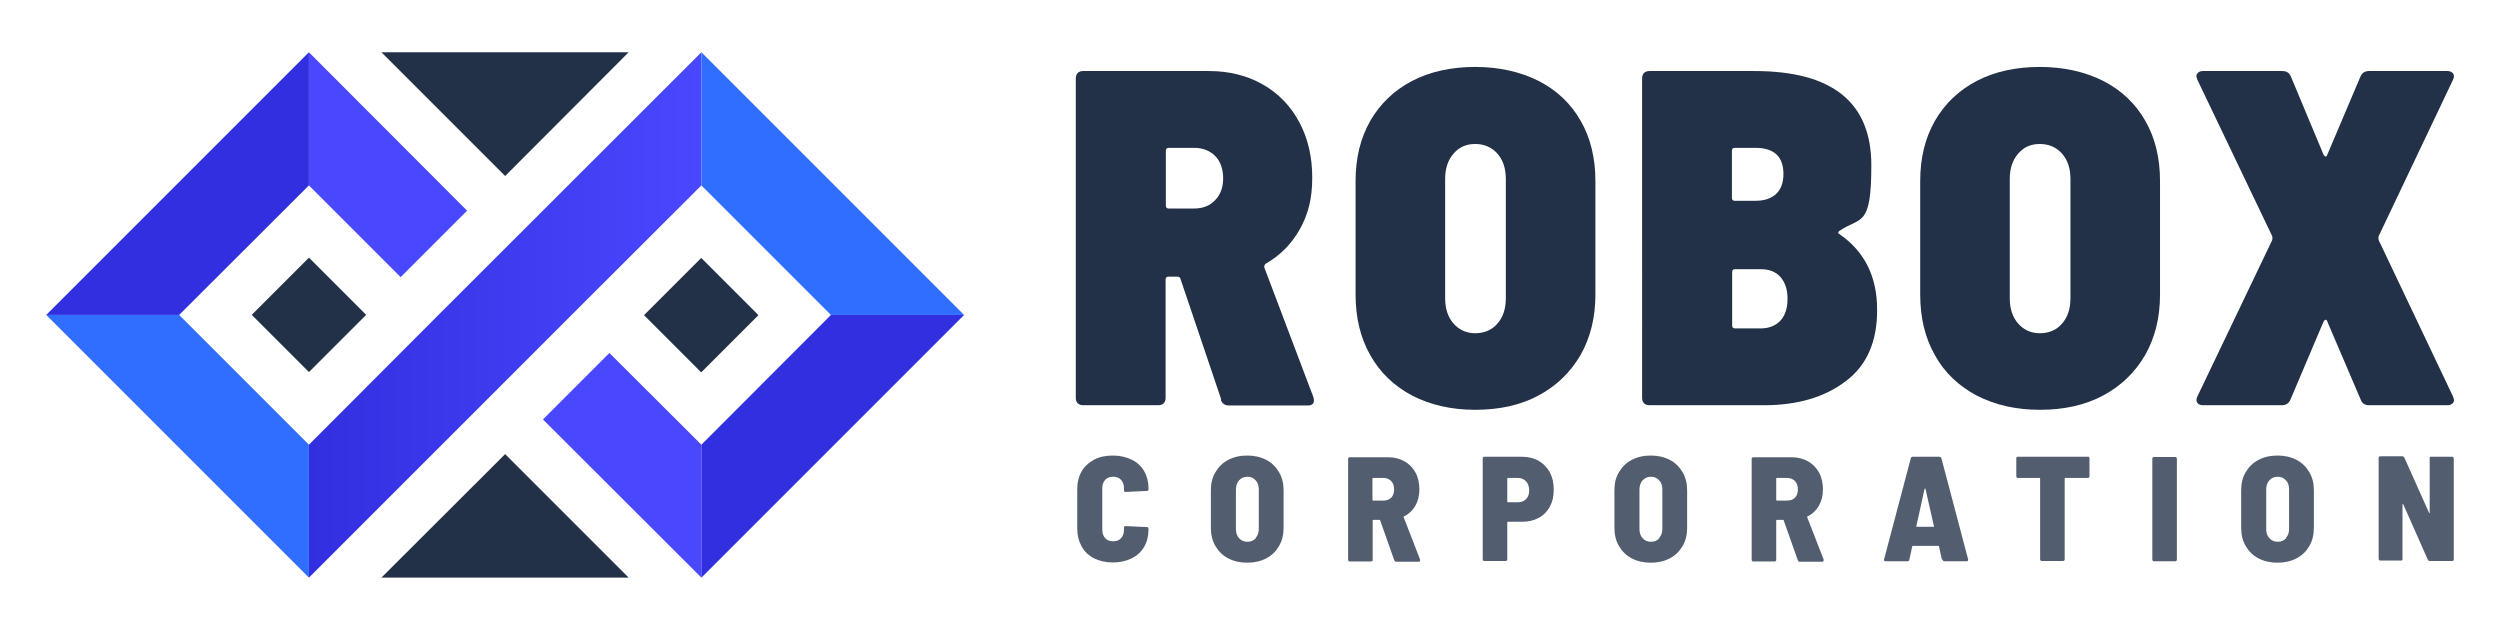
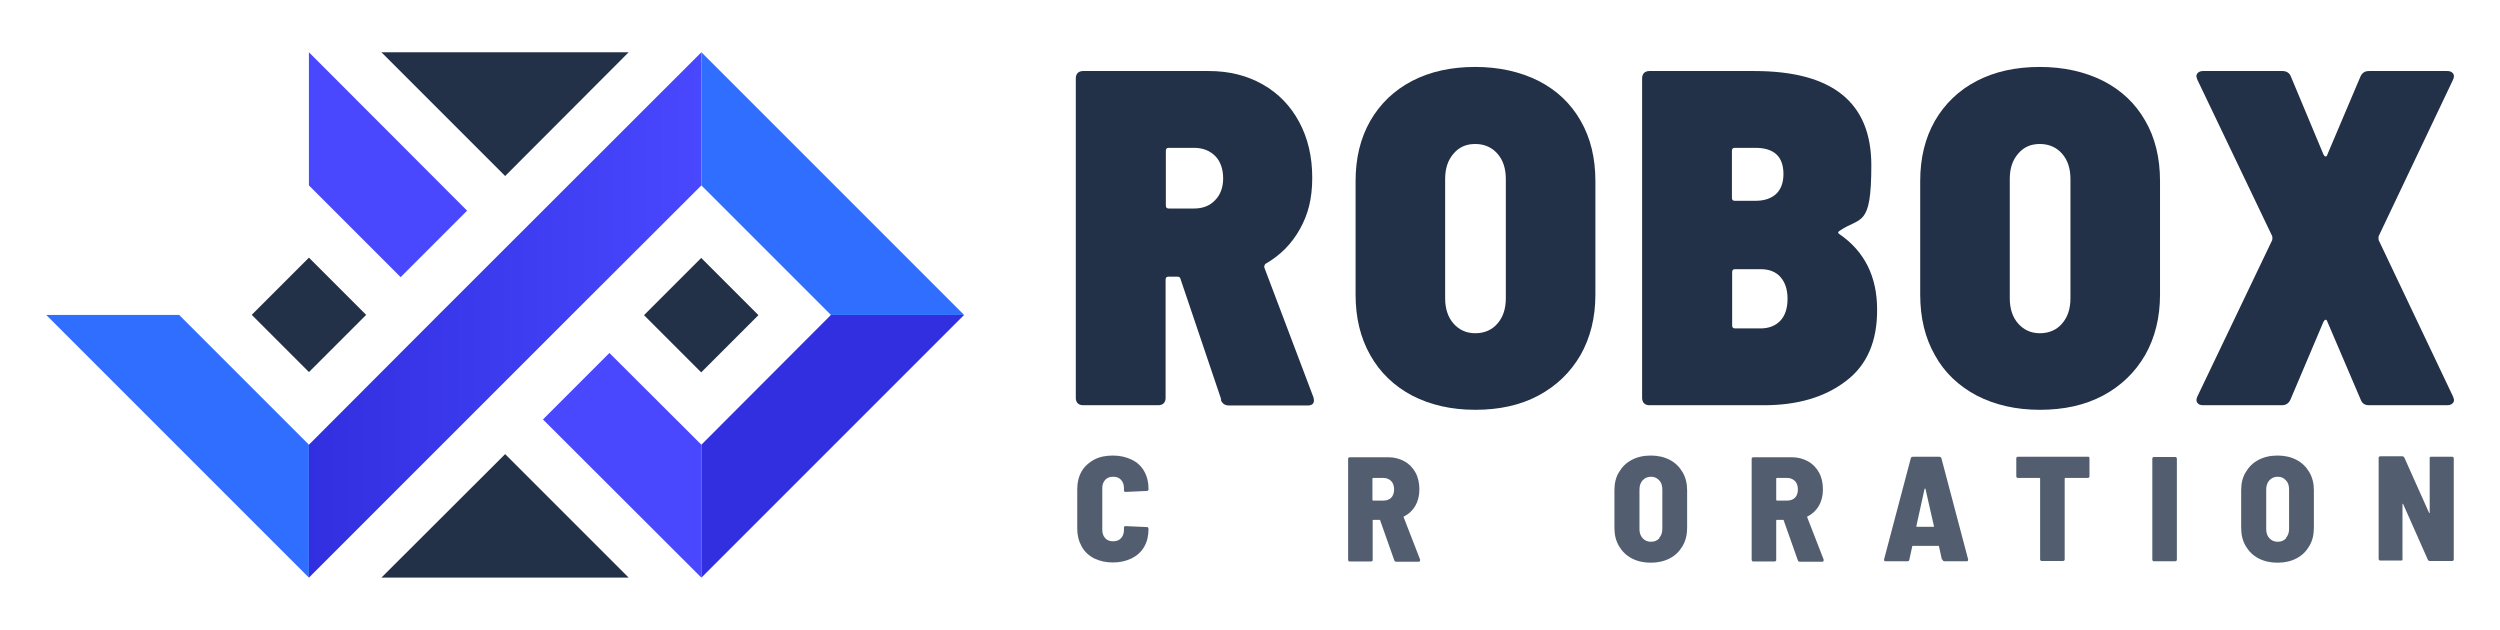
<svg xmlns="http://www.w3.org/2000/svg" version="1.1" viewBox="0 0 1038.3 261.7">
  <defs>
    <style>
      .cls-1 {
        fill: #223147;
      }

      .cls-2 {
        fill: #2f6eff;
      }

      .cls-3 {
        fill: #4a48ff;
      }

      .cls-4 {
        fill: #cc3147;
      }

      .cls-5 {
        fill: #525e6f;
      }

      .cls-6 {
        fill: #312fdf;
      }

      .cls-7 {
        fill: url(#linear-gradient);
      }
    </style>
    <linearGradient id="linear-gradient" x1="128.3" y1="130.8" x2="291.3" y2="130.8" gradientUnits="userSpaceOnUse">
      <stop offset="0" stop-color="#312fdf" />
      <stop offset="1" stop-color="#4a48ff" />
    </linearGradient>
  </defs>
  <g>
    <g id="Layer_1">
      <g>
        <g>
          <path class="cls-1" d="M507.2,165.9l-16.9-50c-.1-.7-.6-1-1.4-1h-3.6c-.8,0-1.2.4-1.2,1.2v49.2c0,.9-.3,1.7-.8,2.2-.5.5-1.3.8-2.2.8h-31.3c-.9,0-1.7-.3-2.2-.8-.5-.5-.8-1.3-.8-2.2V32.5c0-.9.3-1.7.8-2.2.5-.5,1.3-.8,2.2-.8h52.3c8.5,0,15.9,1.9,22.4,5.6,6.5,3.7,11.5,8.9,15.1,15.6,3.6,6.7,5.4,14.4,5.4,23.1s-1.7,15.2-5.1,21.3c-3.4,6.1-8.1,10.9-14.2,14.4-.5.4-.7.9-.6,1.6l20.4,53.9c.1.4.2.9.2,1.4,0,1.3-.9,2-2.6,2h-32.7c-1.7,0-2.8-.8-3.4-2.4ZM484.2,62.6v22.8c0,.8.4,1.2,1.2,1.2h10.5c3.6,0,6.5-1.1,8.7-3.4,2.2-2.2,3.4-5.3,3.4-9.1s-1.1-7.1-3.3-9.3c-2.2-2.2-5.1-3.4-8.8-3.4h-10.5c-.8,0-1.2.4-1.2,1.2Z" />
          <path class="cls-1" d="M586.5,164.3c-7.5-4-13.3-9.5-17.4-16.8-4.1-7.2-6.1-15.6-6.1-25.1v-47.2c0-9.5,2-17.8,6.1-25,4.1-7.1,9.9-12.7,17.4-16.6,7.5-3.9,16.3-5.8,26.2-5.8s18.7,2,26.3,5.8c7.6,3.9,13.4,9.4,17.5,16.6,4.1,7.1,6.1,15.5,6.1,25v47.2c0,9.5-2.1,17.9-6.2,25.1-4.2,7.2-10,12.8-17.5,16.8-7.5,4-16.3,5.9-26.2,5.9s-18.6-2-26.2-5.9ZM621.9,134.4c2.3-2.6,3.5-6.1,3.5-10.5v-49.6c0-4.4-1.2-7.9-3.5-10.5-2.3-2.6-5.4-4-9.2-4s-6.7,1.3-9,4c-2.3,2.6-3.5,6.1-3.5,10.5v49.6c0,4.4,1.2,7.9,3.5,10.5,2.3,2.6,5.3,4,9,4s6.9-1.3,9.2-4Z" />
          <path class="cls-1" d="M766.6,158.3c-8.8,6.7-20.1,10-34,10h-47.6c-.9,0-1.7-.3-2.2-.8-.5-.5-.8-1.3-.8-2.2V32.5c0-.9.3-1.7.8-2.2.5-.5,1.3-.8,2.2-.8h43.6c32.4,0,48.6,13,48.6,39.1s-4.4,21.3-13.1,27.2c-.8.5-.9,1-.2,1.4,10.4,7.1,15.7,17.6,15.7,31.3.1,13.2-4.2,23.2-13,29.8ZM719.3,62.6v19.6c0,.8.4,1.2,1.2,1.2h8.5c3.8,0,6.7-1,8.7-2.9,2-1.9,3-4.7,3-8.2,0-7.3-3.9-10.9-11.7-10.9h-8.5c-.8,0-1.2.4-1.2,1.2ZM739.4,133.2c2-2.1,3-5.2,3-9.1s-1-6.8-2.9-9c-1.9-2.2-4.7-3.3-8.2-3.3h-10.7c-.8,0-1.2.4-1.2,1.2v22.2c0,.8.4,1.2,1.2,1.2h10.5c3.6,0,6.3-1.1,8.3-3.2Z" />
          <path class="cls-1" d="M821,164.3c-7.5-4-13.4-9.5-17.4-16.8-4.1-7.2-6.1-15.6-6.1-25.1v-47.2c0-9.5,2-17.8,6.1-25,4.1-7.1,9.9-12.7,17.4-16.6,7.5-3.9,16.3-5.8,26.2-5.8s18.7,2,26.3,5.8c7.6,3.9,13.4,9.4,17.5,16.6,4.1,7.1,6.1,15.5,6.1,25v47.2c0,9.5-2.1,17.9-6.2,25.1-4.2,7.2-10,12.8-17.5,16.8-7.5,4-16.3,5.9-26.2,5.9s-18.6-2-26.2-5.9ZM856.4,134.4c2.3-2.6,3.5-6.1,3.5-10.5v-49.6c0-4.4-1.2-7.9-3.5-10.5-2.3-2.6-5.4-4-9.2-4s-6.7,1.3-9,4c-2.3,2.6-3.5,6.1-3.5,10.5v49.6c0,4.4,1.2,7.9,3.5,10.5,2.3,2.6,5.3,4,9,4s6.9-1.3,9.2-4Z" />
          <path class="cls-1" d="M912.6,167.3c-.5-.7-.5-1.5,0-2.6l31.1-65c.1-.5.1-1.1,0-1.6l-31.1-65c-.3-.8-.4-1.3-.4-1.4,0-.7.3-1.2.8-1.6.5-.4,1.2-.6,2-.6h32.9c1.8,0,3,.8,3.6,2.4l13.5,32.3c.3.5.6.8.9.8s.6-.3.7-.8l13.7-32.3c.7-1.6,1.8-2.4,3.6-2.4h32.5c1.1,0,1.8.3,2.4,1,.5.7.5,1.5,0,2.6l-30.9,65c-.1.5-.1,1.1,0,1.6l30.9,65c.3.8.4,1.3.4,1.4,0,.7-.3,1.2-.8,1.6-.5.4-1.2.6-2,.6h-32.5c-1.7,0-2.8-.7-3.4-2.2l-13.9-32.5c-.1-.5-.4-.8-.7-.8s-.6.3-.9.8l-13.7,32.3c-.7,1.6-1.9,2.4-3.6,2.4h-32.7c-1.1,0-1.9-.3-2.4-1Z" />
        </g>
        <g>
          <path class="cls-5" d="M454.4,231.9c-2.3-1.2-4-2.8-5.2-5-1.2-2.2-1.8-4.6-1.8-7.4v-16.3c0-2.8.6-5.3,1.8-7.4,1.2-2.1,3-3.7,5.2-4.9,2.3-1.2,4.8-1.7,7.8-1.7s5.5.6,7.8,1.7c2.3,1.1,4,2.7,5.2,4.8,1.2,2.1,1.8,4.5,1.8,7.2v.2c0,.2,0,.4-.2.6-.1.2-.3.2-.5.2l-8.8.4c-.5,0-.7-.2-.7-.7v-.9c0-1.4-.4-2.5-1.2-3.4-.8-.9-1.9-1.3-3.3-1.3s-2.5.4-3.3,1.3c-.8.9-1.2,2-1.2,3.4v17.4c0,1.4.4,2.5,1.2,3.4.8.9,1.9,1.3,3.3,1.3s2.5-.4,3.3-1.3c.8-.9,1.2-2,1.2-3.4v-.9c0-.5.2-.7.7-.7l8.8.4c.2,0,.4,0,.5.2.1.2.2.4.2.6h0c0,2.9-.6,5.3-1.8,7.4-1.2,2.1-3,3.7-5.2,4.8-2.3,1.1-4.8,1.7-7.8,1.7s-5.5-.6-7.8-1.7Z" />
-           <path class="cls-5" d="M510.1,231.9c-2.3-1.2-4-2.9-5.3-5.1-1.3-2.2-1.9-4.7-1.9-7.6v-15.6c0-2.9.6-5.4,1.9-7.5,1.3-2.2,3-3.9,5.3-5.1,2.3-1.2,4.9-1.8,7.9-1.8s5.6.6,7.9,1.8c2.3,1.2,4,2.9,5.3,5.1,1.3,2.2,1.9,4.7,1.9,7.5v15.6c0,2.9-.6,5.4-1.9,7.6-1.3,2.2-3,3.9-5.3,5.1-2.3,1.2-4.9,1.8-7.9,1.8s-5.6-.6-7.9-1.8ZM521.5,223.4c.9-1,1.3-2.2,1.3-3.8v-16.3c0-1.6-.4-2.9-1.3-3.8-.9-1-2-1.5-3.4-1.5s-2.6.5-3.5,1.5c-.9,1-1.3,2.3-1.3,3.9v16.3c0,1.6.4,2.8,1.3,3.8.9,1,2,1.5,3.5,1.5s2.6-.5,3.5-1.5Z" />
          <path class="cls-5" d="M579,232.5l-5.8-16.4c0-.2-.2-.2-.3-.2h-2.5c-.2,0-.3.1-.3.3v16.3c0,.2,0,.4-.2.5-.1.1-.3.2-.5.2h-8.8c-.2,0-.4,0-.5-.2-.1-.1-.2-.3-.2-.5v-41.9c0-.2,0-.4.2-.5.1-.1.3-.2.5-.2h15.9c2.6,0,4.8.6,6.8,1.7,2,1.1,3.5,2.7,4.6,4.7,1.1,2,1.6,4.4,1.6,7s-.6,4.9-1.7,6.8c-1.1,1.9-2.7,3.4-4.7,4.4-.2,0-.2.2-.1.4l6.8,17.5c0,0,0,.2,0,.3,0,.4-.2.6-.7.6h-9.2c-.4,0-.7-.2-.8-.6ZM570,198.8v8.8c0,.2.1.3.3.3h4.3c1.3,0,2.4-.4,3.2-1.2.8-.8,1.2-2,1.2-3.4s-.4-2.7-1.2-3.5c-.8-.8-1.9-1.3-3.2-1.3h-4.3c-.2,0-.3.1-.3.3Z" />
-           <path class="cls-5" d="M639,191.4c2,1.1,3.6,2.8,4.7,4.8,1.1,2.1,1.6,4.5,1.6,7.2s-.5,5-1.6,7c-1.1,2-2.6,3.6-4.7,4.7-2,1.1-4.3,1.6-6.9,1.6h-5.8c-.2,0-.3.1-.3.3v15.3c0,.2,0,.4-.2.5-.1.1-.3.2-.5.2h-8.8c-.2,0-.4,0-.5-.2-.1-.1-.2-.3-.2-.5v-41.9c0-.2,0-.4.2-.5.1-.1.3-.2.5-.2h15.7c2.6,0,4.9.6,6.9,1.7ZM633.8,207.3c.9-.9,1.3-2.1,1.3-3.6s-.4-2.8-1.3-3.8c-.9-.9-2-1.4-3.4-1.4h-4.1c-.2,0-.3.1-.3.3v9.5c0,.2.1.3.3.3h4.1c1.4,0,2.5-.4,3.4-1.3Z" />
          <path class="cls-5" d="M677.7,231.9c-2.3-1.2-4-2.9-5.3-5.1-1.3-2.2-1.9-4.7-1.9-7.6v-15.6c0-2.9.6-5.4,1.9-7.5,1.3-2.2,3-3.9,5.3-5.1,2.3-1.2,4.9-1.8,7.9-1.8s5.6.6,7.9,1.8c2.3,1.2,4,2.9,5.3,5.1,1.3,2.2,1.9,4.7,1.9,7.5v15.6c0,2.9-.6,5.4-1.9,7.6-1.3,2.2-3,3.9-5.3,5.1-2.3,1.2-4.9,1.8-7.9,1.8s-5.6-.6-7.9-1.8ZM689.1,223.4c.9-1,1.3-2.2,1.3-3.8v-16.3c0-1.6-.4-2.9-1.3-3.8-.9-1-2-1.5-3.4-1.5s-2.6.5-3.5,1.5c-.9,1-1.3,2.3-1.3,3.9v16.3c0,1.6.4,2.8,1.3,3.8.9,1,2,1.5,3.5,1.5s2.6-.5,3.5-1.5Z" />
          <path class="cls-5" d="M746.6,232.5l-5.8-16.4c0-.2-.2-.2-.3-.2h-2.5c-.2,0-.3.1-.3.3v16.3c0,.2,0,.4-.2.5-.1.1-.3.2-.5.2h-8.8c-.2,0-.4,0-.5-.2-.1-.1-.2-.3-.2-.5v-41.9c0-.2,0-.4.2-.5.1-.1.3-.2.5-.2h15.9c2.6,0,4.8.6,6.8,1.7,2,1.1,3.5,2.7,4.6,4.7,1.1,2,1.6,4.4,1.6,7s-.6,4.9-1.7,6.8c-1.1,1.9-2.7,3.4-4.7,4.4-.2,0-.2.2-.1.4l6.8,17.5c0,0,0,.2,0,.3,0,.4-.2.6-.7.6h-9.2c-.4,0-.7-.2-.8-.6ZM737.7,198.8v8.8c0,.2.1.3.3.3h4.3c1.3,0,2.4-.4,3.2-1.2.8-.8,1.2-2,1.2-3.4s-.4-2.7-1.2-3.5c-.8-.8-1.9-1.3-3.2-1.3h-4.3c-.2,0-.3.1-.3.3Z" />
          <path class="cls-5" d="M806.5,232.4l-1.2-5.5c0-.2-.1-.2-.3-.2h-10.5c-.2,0-.3,0-.3.2l-1.2,5.5c0,.5-.4.7-.8.7h-9.1c-.5,0-.7-.3-.6-.8l11.1-42c.1-.4.4-.6.9-.6h10.9c.5,0,.7.2.9.6l11.1,42v.2c0,.4-.2.6-.6.6h-9.2c-.5,0-.7-.2-.8-.7ZM796.4,218.8h6.6c0,0,.2,0,.2,0,0,0,.1-.2,0-.3l-3.5-15.4c0-.2-.1-.2-.2-.2s-.1,0-.2.2l-3.4,15.4c0,.2,0,.3.3.3Z" />
          <path class="cls-5" d="M867.6,189.9c.1.1.2.3.2.5v7.4c0,.2,0,.4-.2.5-.1.1-.3.2-.5.2h-9.3c-.2,0-.3.1-.3.3v33.5c0,.2,0,.4-.2.5-.1.1-.3.2-.5.2h-8.8c-.2,0-.4,0-.5-.2-.1-.1-.2-.3-.2-.5v-33.5c0-.2-.1-.3-.3-.3h-8.9c-.2,0-.4,0-.5-.2-.1-.1-.2-.3-.2-.5v-7.4c0-.2,0-.4.2-.5.1-.1.3-.2.5-.2h29.2c.2,0,.4,0,.5.2Z" />
          <path class="cls-5" d="M894.1,232.9c-.1-.1-.2-.3-.2-.5v-41.9c0-.2,0-.4.2-.5.1-.1.3-.2.5-.2h8.8c.2,0,.4,0,.5.2.1.1.2.3.2.5v41.9c0,.2,0,.4-.2.5-.1.1-.3.2-.5.2h-8.8c-.2,0-.4,0-.5-.2Z" />
          <path class="cls-5" d="M938,231.9c-2.3-1.2-4-2.9-5.3-5.1-1.3-2.2-1.9-4.7-1.9-7.6v-15.6c0-2.9.6-5.4,1.9-7.5,1.3-2.2,3-3.9,5.3-5.1,2.3-1.2,4.9-1.8,7.9-1.8s5.6.6,7.9,1.8c2.3,1.2,4,2.9,5.3,5.1,1.3,2.2,1.9,4.7,1.9,7.5v15.6c0,2.9-.6,5.4-1.9,7.6-1.3,2.2-3,3.9-5.3,5.1-2.3,1.2-4.9,1.8-7.9,1.8s-5.6-.6-7.9-1.8ZM949.4,223.4c.9-1,1.3-2.2,1.3-3.8v-16.3c0-1.6-.4-2.9-1.3-3.8-.9-1-2-1.5-3.4-1.5s-2.6.5-3.5,1.5c-.9,1-1.3,2.3-1.3,3.9v16.3c0,1.6.4,2.8,1.3,3.8.9,1,2,1.5,3.5,1.5s2.6-.5,3.5-1.5Z" />
          <path class="cls-5" d="M1009.1,189.9c.1-.1.3-.2.5-.2h8.8c.2,0,.4,0,.5.2.1.1.2.3.2.5v41.9c0,.2,0,.4-.2.5-.1.1-.3.2-.5.2h-9.2c-.4,0-.7-.2-.9-.6l-10.2-23c0-.1-.2-.2-.2-.2,0,0-.1.1-.1.3v22.6c.1.2,0,.4,0,.5-.1.1-.3.2-.5.2h-8.7c-.2,0-.4,0-.5-.2-.1-.1-.2-.3-.2-.5v-41.9c0-.2,0-.4.2-.5.1-.1.3-.2.5-.2h9.1c.4,0,.7.2.9.6l10.2,22.8c0,.1.2.2.2.2s.1,0,.1-.2v-22.6c0-.2,0-.4.2-.5Z" />
        </g>
      </g>
      <g>
        <rect class="cls-1" x="111.5" y="114" width="33.6" height="33.6" transform="translate(-54.9 129) rotate(-45)" />
        <rect class="cls-1" x="274.5" y="114" width="33.6" height="33.6" transform="translate(589.7 17.4) rotate(135)" />
        <polygon class="cls-4" points="253.1 146.6 253.1 146.6 253.1 146.6 253.1 146.6" />
        <g>
          <polygon class="cls-3" points="166.4 115.1 194 87.5 128.3 21.7 128.3 77 166.4 115.1" />
-           <polygon class="cls-6" points="128.3 77 128.3 21.7 19.2 130.8 74.4 130.8 128.3 77" />
        </g>
        <g>
          <polygon class="cls-2" points="74.4 130.8 19.2 130.8 128.3 239.9 128.3 184.7 74.4 130.8" />
          <polygon class="cls-7" points="182.1 130.8 128.3 184.7 128.3 239.9 237.4 130.8 291.3 77 291.3 21.7 182.1 130.8" />
        </g>
        <g>
          <polygon class="cls-2" points="291.3 21.7 291.3 77 345.1 130.8 400.4 130.8 291.3 21.7" />
          <polygon class="cls-3" points="253.1 146.6 225.5 174.2 291.3 239.9 291.3 184.7 253.1 146.6" />
          <polygon class="cls-6" points="345.1 130.8 291.3 184.7 291.3 239.9 400.4 130.8 345.1 130.8" />
        </g>
        <polygon class="cls-1" points="261.1 239.9 209.8 188.6 158.4 239.9 261.1 239.9" />
        <polygon class="cls-1" points="158.4 21.7 209.8 73.1 261.1 21.7 158.4 21.7" />
      </g>
    </g>
  </g>
</svg>